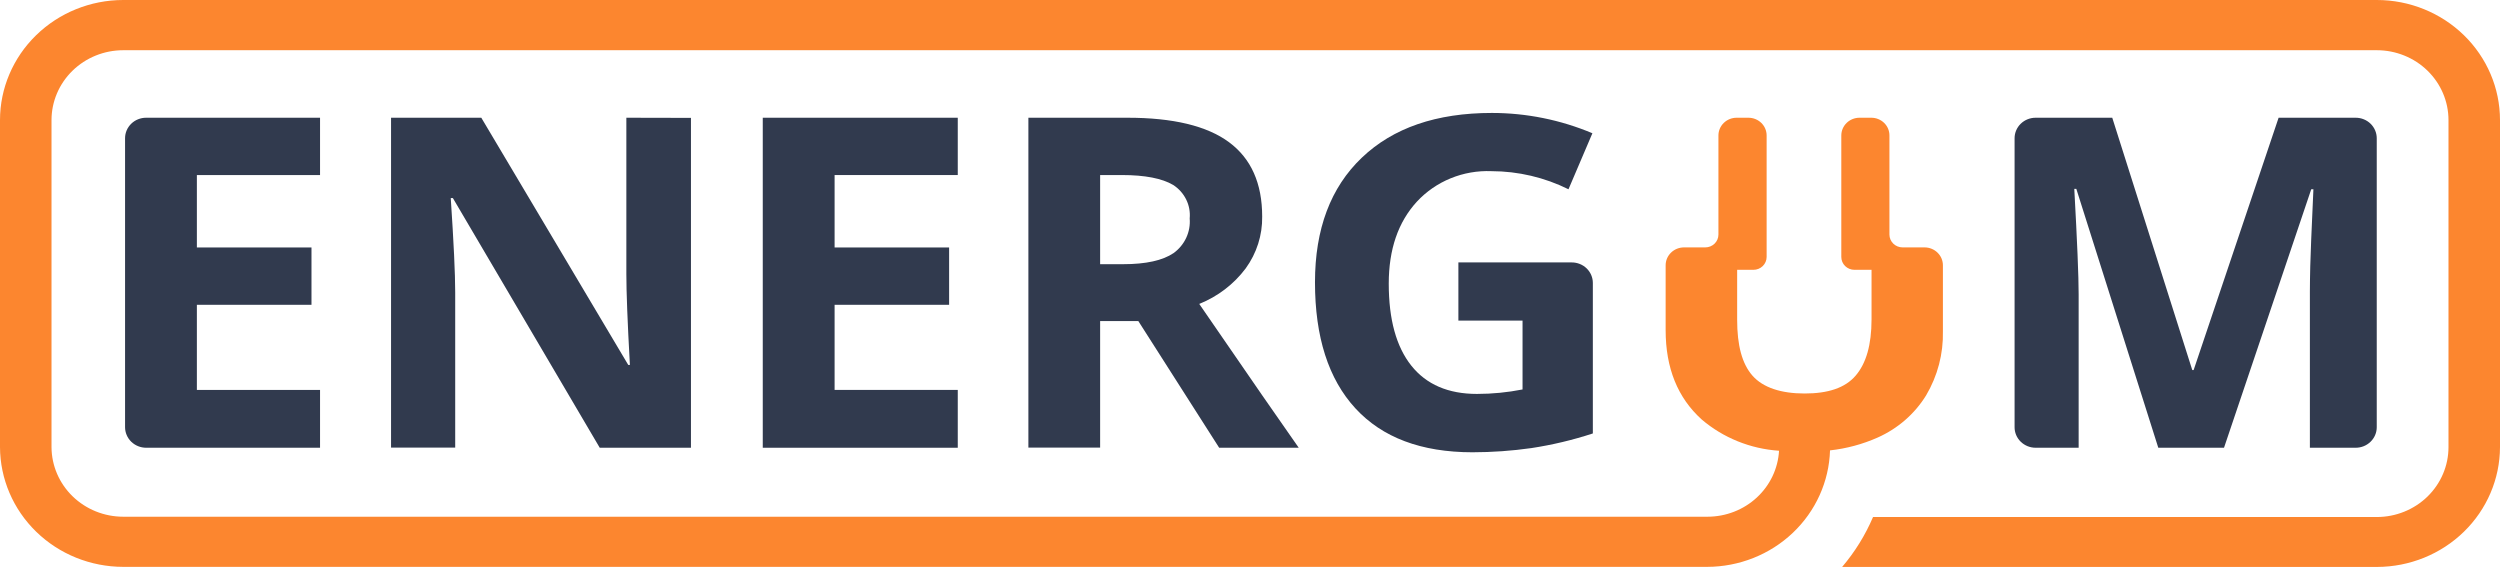
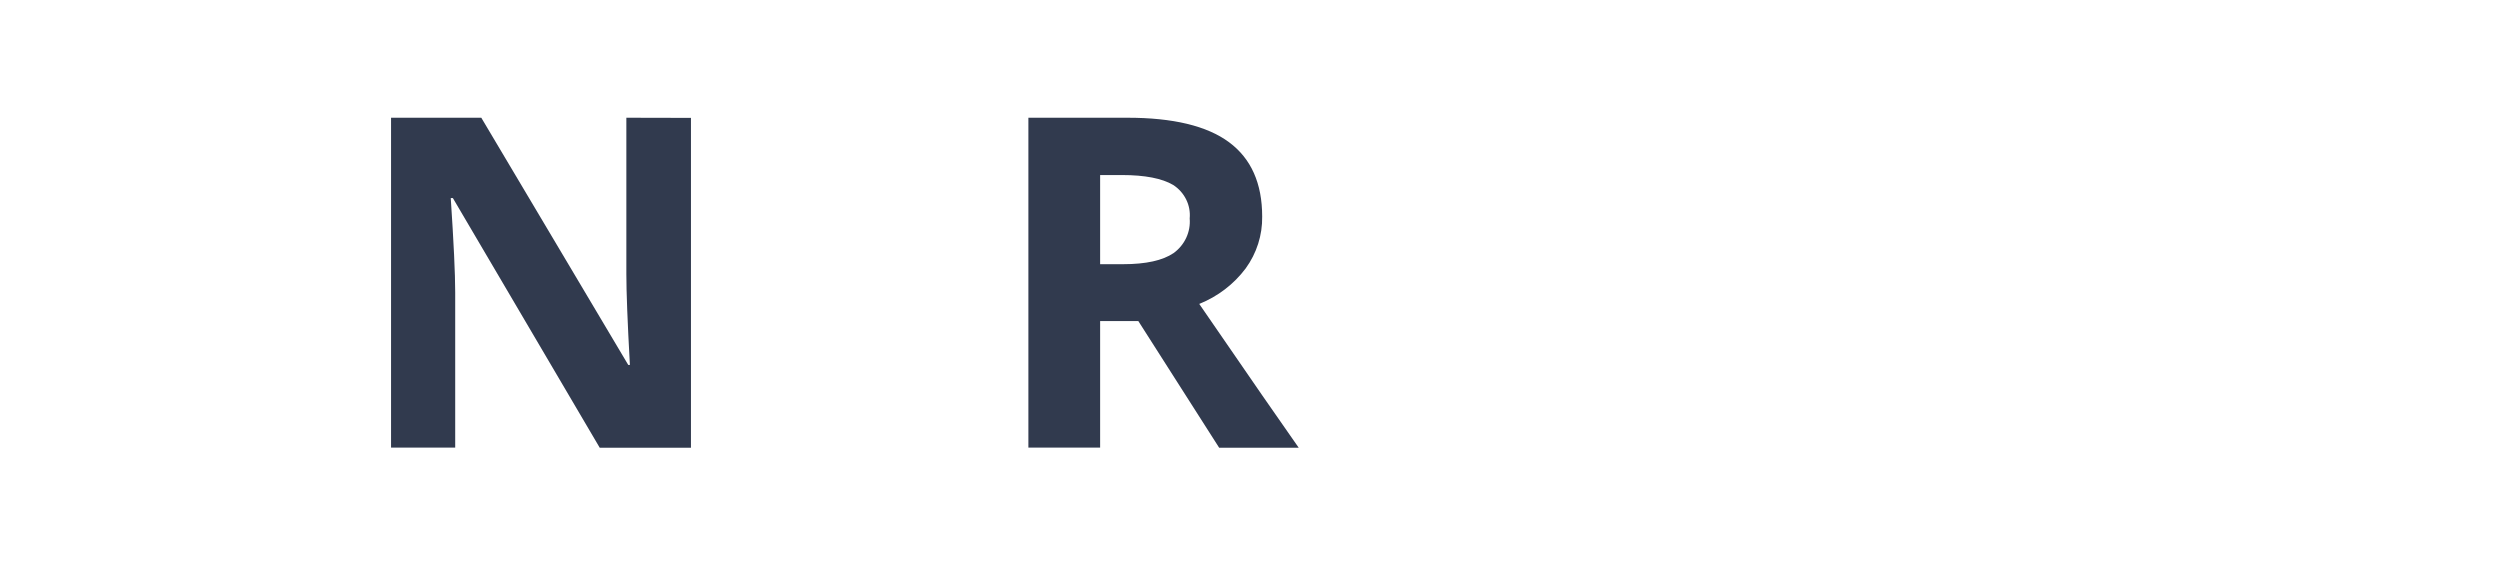
<svg xmlns="http://www.w3.org/2000/svg" width="172" height="39" viewBox="0 0 172 39" fill="none">
-   <path d="M22.019 12.043V8.1H10.057C9.867 8.099 9.678 8.135 9.501 8.206C9.325 8.276 9.165 8.38 9.03 8.511C8.895 8.643 8.787 8.799 8.714 8.97C8.641 9.142 8.604 9.326 8.604 9.512V29.387C8.604 29.763 8.757 30.124 9.029 30.39C9.302 30.655 9.672 30.805 10.057 30.805H22.019V26.826H13.545V20.97H21.43V17.026H13.545V12.043H22.019Z" fill="#313a4e" />
  <path d="M43.093 8.1V18.842C43.093 20.067 43.171 22.15 43.337 25.106H43.223L33.113 8.1H26.904V30.795H31.318V20.118C31.318 18.827 31.214 16.658 31.012 13.627H31.157L41.262 30.805H47.538V8.11L43.093 8.1Z" fill="#313a4e" />
-   <path d="M65.894 12.043V8.1H52.478V30.805H65.894V26.826H57.42V20.97H65.299V17.026H57.42V12.043H65.894Z" fill="#313a4e" />
  <path d="M82.508 20.91C83.785 20.397 84.891 19.551 85.705 18.464C86.461 17.422 86.858 16.174 86.838 14.898C86.838 12.615 86.078 10.91 84.557 9.784C83.036 8.658 80.695 8.096 77.536 8.1H70.753V30.795H75.689V22.09H78.317L83.879 30.805H89.353C88.294 29.308 86.012 26.01 82.508 20.91ZM80.739 17.415C79.993 17.919 78.845 18.176 77.282 18.176H75.689V12.043H77.184C78.778 12.043 79.952 12.275 80.713 12.724C81.098 12.972 81.408 13.318 81.608 13.723C81.809 14.129 81.893 14.581 81.851 15.029C81.889 15.486 81.806 15.945 81.612 16.362C81.417 16.78 81.117 17.142 80.739 17.415Z" fill="#313a4e" />
-   <path d="M100.337 18.055V22.059H104.751V26.795C103.718 26.998 102.668 27.101 101.615 27.102C99.639 27.102 98.133 26.454 97.098 25.156C96.064 23.858 95.546 21.977 95.546 19.512C95.546 17.159 96.191 15.279 97.481 13.874C98.126 13.179 98.919 12.63 99.805 12.268C100.691 11.905 101.648 11.737 102.609 11.776C104.452 11.779 106.269 12.206 107.912 13.022L109.557 9.168C107.373 8.247 105.019 7.771 102.64 7.771C98.825 7.771 95.843 8.797 93.694 10.848C91.545 12.899 90.471 15.757 90.471 19.422C90.471 23.187 91.397 26.077 93.249 28.091C95.101 30.105 97.785 31.114 101.3 31.117C102.657 31.116 104.013 31.02 105.356 30.829C106.793 30.61 108.209 30.273 109.588 29.821V19.467C109.588 19.281 109.55 19.097 109.477 18.925C109.404 18.754 109.297 18.598 109.162 18.467C109.027 18.335 108.867 18.232 108.69 18.161C108.514 18.09 108.325 18.054 108.134 18.055H100.337Z" fill="#313a4e" />
-   <path d="M156.768 8.1L150.922 25.459H150.828L145.323 8.1H140.051C139.667 8.1 139.299 8.248 139.027 8.513C138.755 8.778 138.603 9.137 138.603 9.512V29.387C138.602 29.573 138.639 29.758 138.711 29.929C138.784 30.101 138.89 30.258 139.025 30.389C139.16 30.521 139.32 30.625 139.496 30.697C139.672 30.768 139.861 30.805 140.051 30.805H143.011V20.244C143.011 19.034 142.911 16.616 142.711 12.992H142.85L148.49 30.805H153.012L159.013 13.022H159.163C159.029 15.882 158.962 17.637 158.946 18.302C158.931 18.968 158.92 19.553 158.92 20.057V30.805H162.071C162.262 30.805 162.451 30.768 162.627 30.697C162.803 30.625 162.963 30.521 163.097 30.389C163.232 30.258 163.339 30.101 163.411 29.929C163.484 29.758 163.521 29.573 163.52 29.387V9.512C163.52 9.137 163.367 8.778 163.096 8.513C162.824 8.248 162.455 8.1 162.071 8.1H156.768Z" fill="#313a4e" />
-   <path class="wire" d="M163.53 0H8.475C6.228 0.003 4.074 0.874 2.485 2.423C0.896 3.971 0.003 6.071 0 8.261L0 30.764C0.01 32.95 0.906 35.043 2.494 36.586C4.082 38.13 6.232 38.997 8.475 39H117.447C119.648 38.997 121.763 38.159 123.342 36.663C124.92 35.167 125.84 33.131 125.906 30.986C127.039 30.862 128.144 30.564 129.181 30.104C130.57 29.487 131.733 28.474 132.518 27.199C133.309 25.86 133.708 24.335 133.672 22.791V18.252C133.672 17.925 133.539 17.612 133.302 17.382C133.066 17.151 132.744 17.021 132.41 17.021H130.899C130.659 17.021 130.428 16.928 130.259 16.763C130.089 16.597 129.993 16.373 129.993 16.139V9.32C129.994 9.16 129.962 9.001 129.9 8.853C129.838 8.705 129.746 8.571 129.63 8.457C129.514 8.344 129.376 8.254 129.225 8.193C129.073 8.131 128.911 8.1 128.746 8.1H127.934C127.602 8.1 127.284 8.228 127.049 8.457C126.814 8.686 126.682 8.996 126.682 9.32V17.682C126.682 17.916 126.778 18.14 126.947 18.306C127.117 18.471 127.347 18.564 127.588 18.564H128.762V21.969C128.762 23.724 128.395 24.995 127.67 25.842C126.946 26.689 125.772 27.073 124.157 27.073C122.543 27.073 121.296 26.669 120.572 25.847C119.847 25.025 119.516 23.749 119.516 21.999V18.564H120.639C120.879 18.563 121.108 18.47 121.278 18.305C121.447 18.139 121.543 17.916 121.544 17.682V9.32C121.544 8.996 121.413 8.686 121.178 8.457C120.943 8.228 120.624 8.1 120.292 8.1H119.48C119.148 8.1 118.83 8.228 118.595 8.457C118.36 8.686 118.228 8.996 118.228 9.32V16.139C118.228 16.373 118.133 16.597 117.963 16.763C117.793 16.928 117.563 17.021 117.323 17.021H115.858C115.524 17.021 115.202 17.151 114.966 17.382C114.729 17.612 114.596 17.925 114.596 18.252V22.72C114.596 25.323 115.424 27.37 117.079 28.863C118.564 30.127 120.432 30.881 122.398 31.011C122.328 32.237 121.78 33.389 120.866 34.233C119.952 35.077 118.742 35.548 117.483 35.55H8.475C7.171 35.549 5.921 35.045 4.997 34.148C4.073 33.252 3.551 32.035 3.544 30.764V8.261C3.545 6.987 4.065 5.765 4.99 4.864C5.914 3.963 7.168 3.456 8.475 3.455H163.53C164.837 3.456 166.09 3.963 167.014 4.864C167.937 5.765 168.456 6.987 168.456 8.261V30.764C168.456 32.038 167.937 33.26 167.014 34.161C166.09 35.062 164.837 35.569 163.53 35.571H128.865C128.336 36.812 127.619 37.97 126.739 39.005H163.541C165.782 39 167.929 38.13 169.514 36.586C171.1 35.042 171.993 32.949 172 30.764V8.261C171.999 6.071 171.106 3.972 169.518 2.423C167.93 0.874 165.777 0.003 163.53 0" fill="#fc862f" />
</svg>